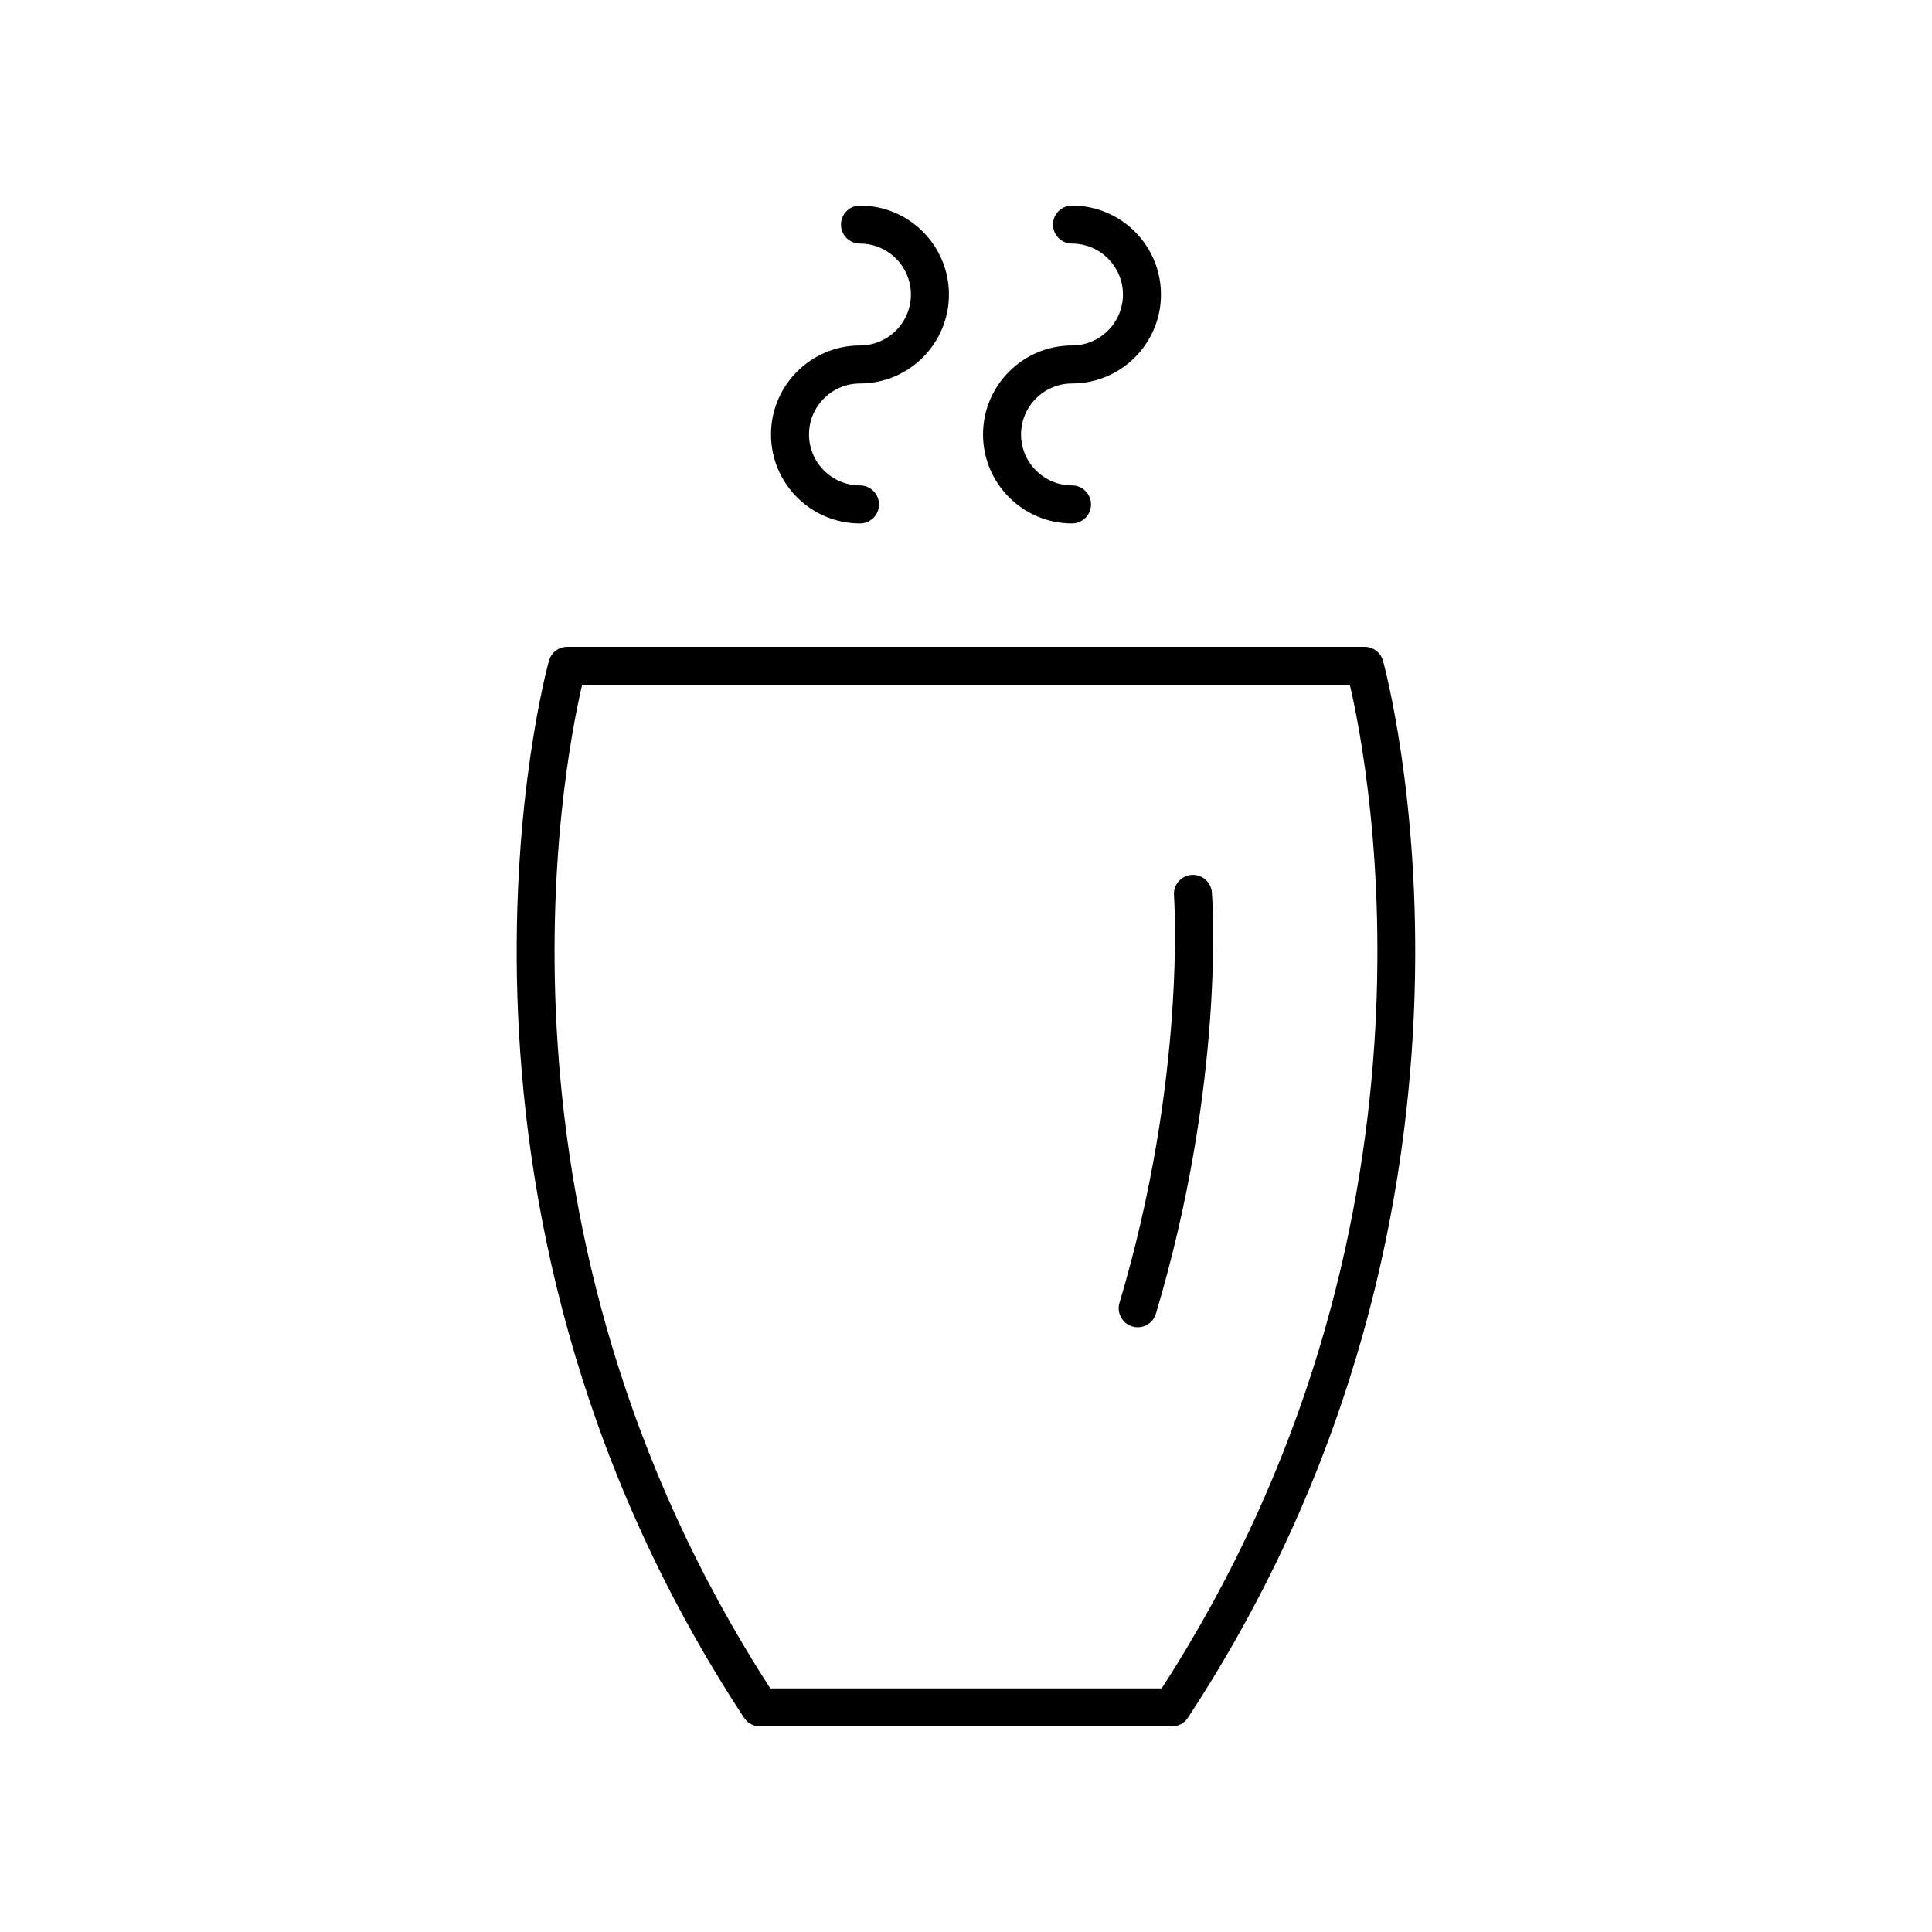
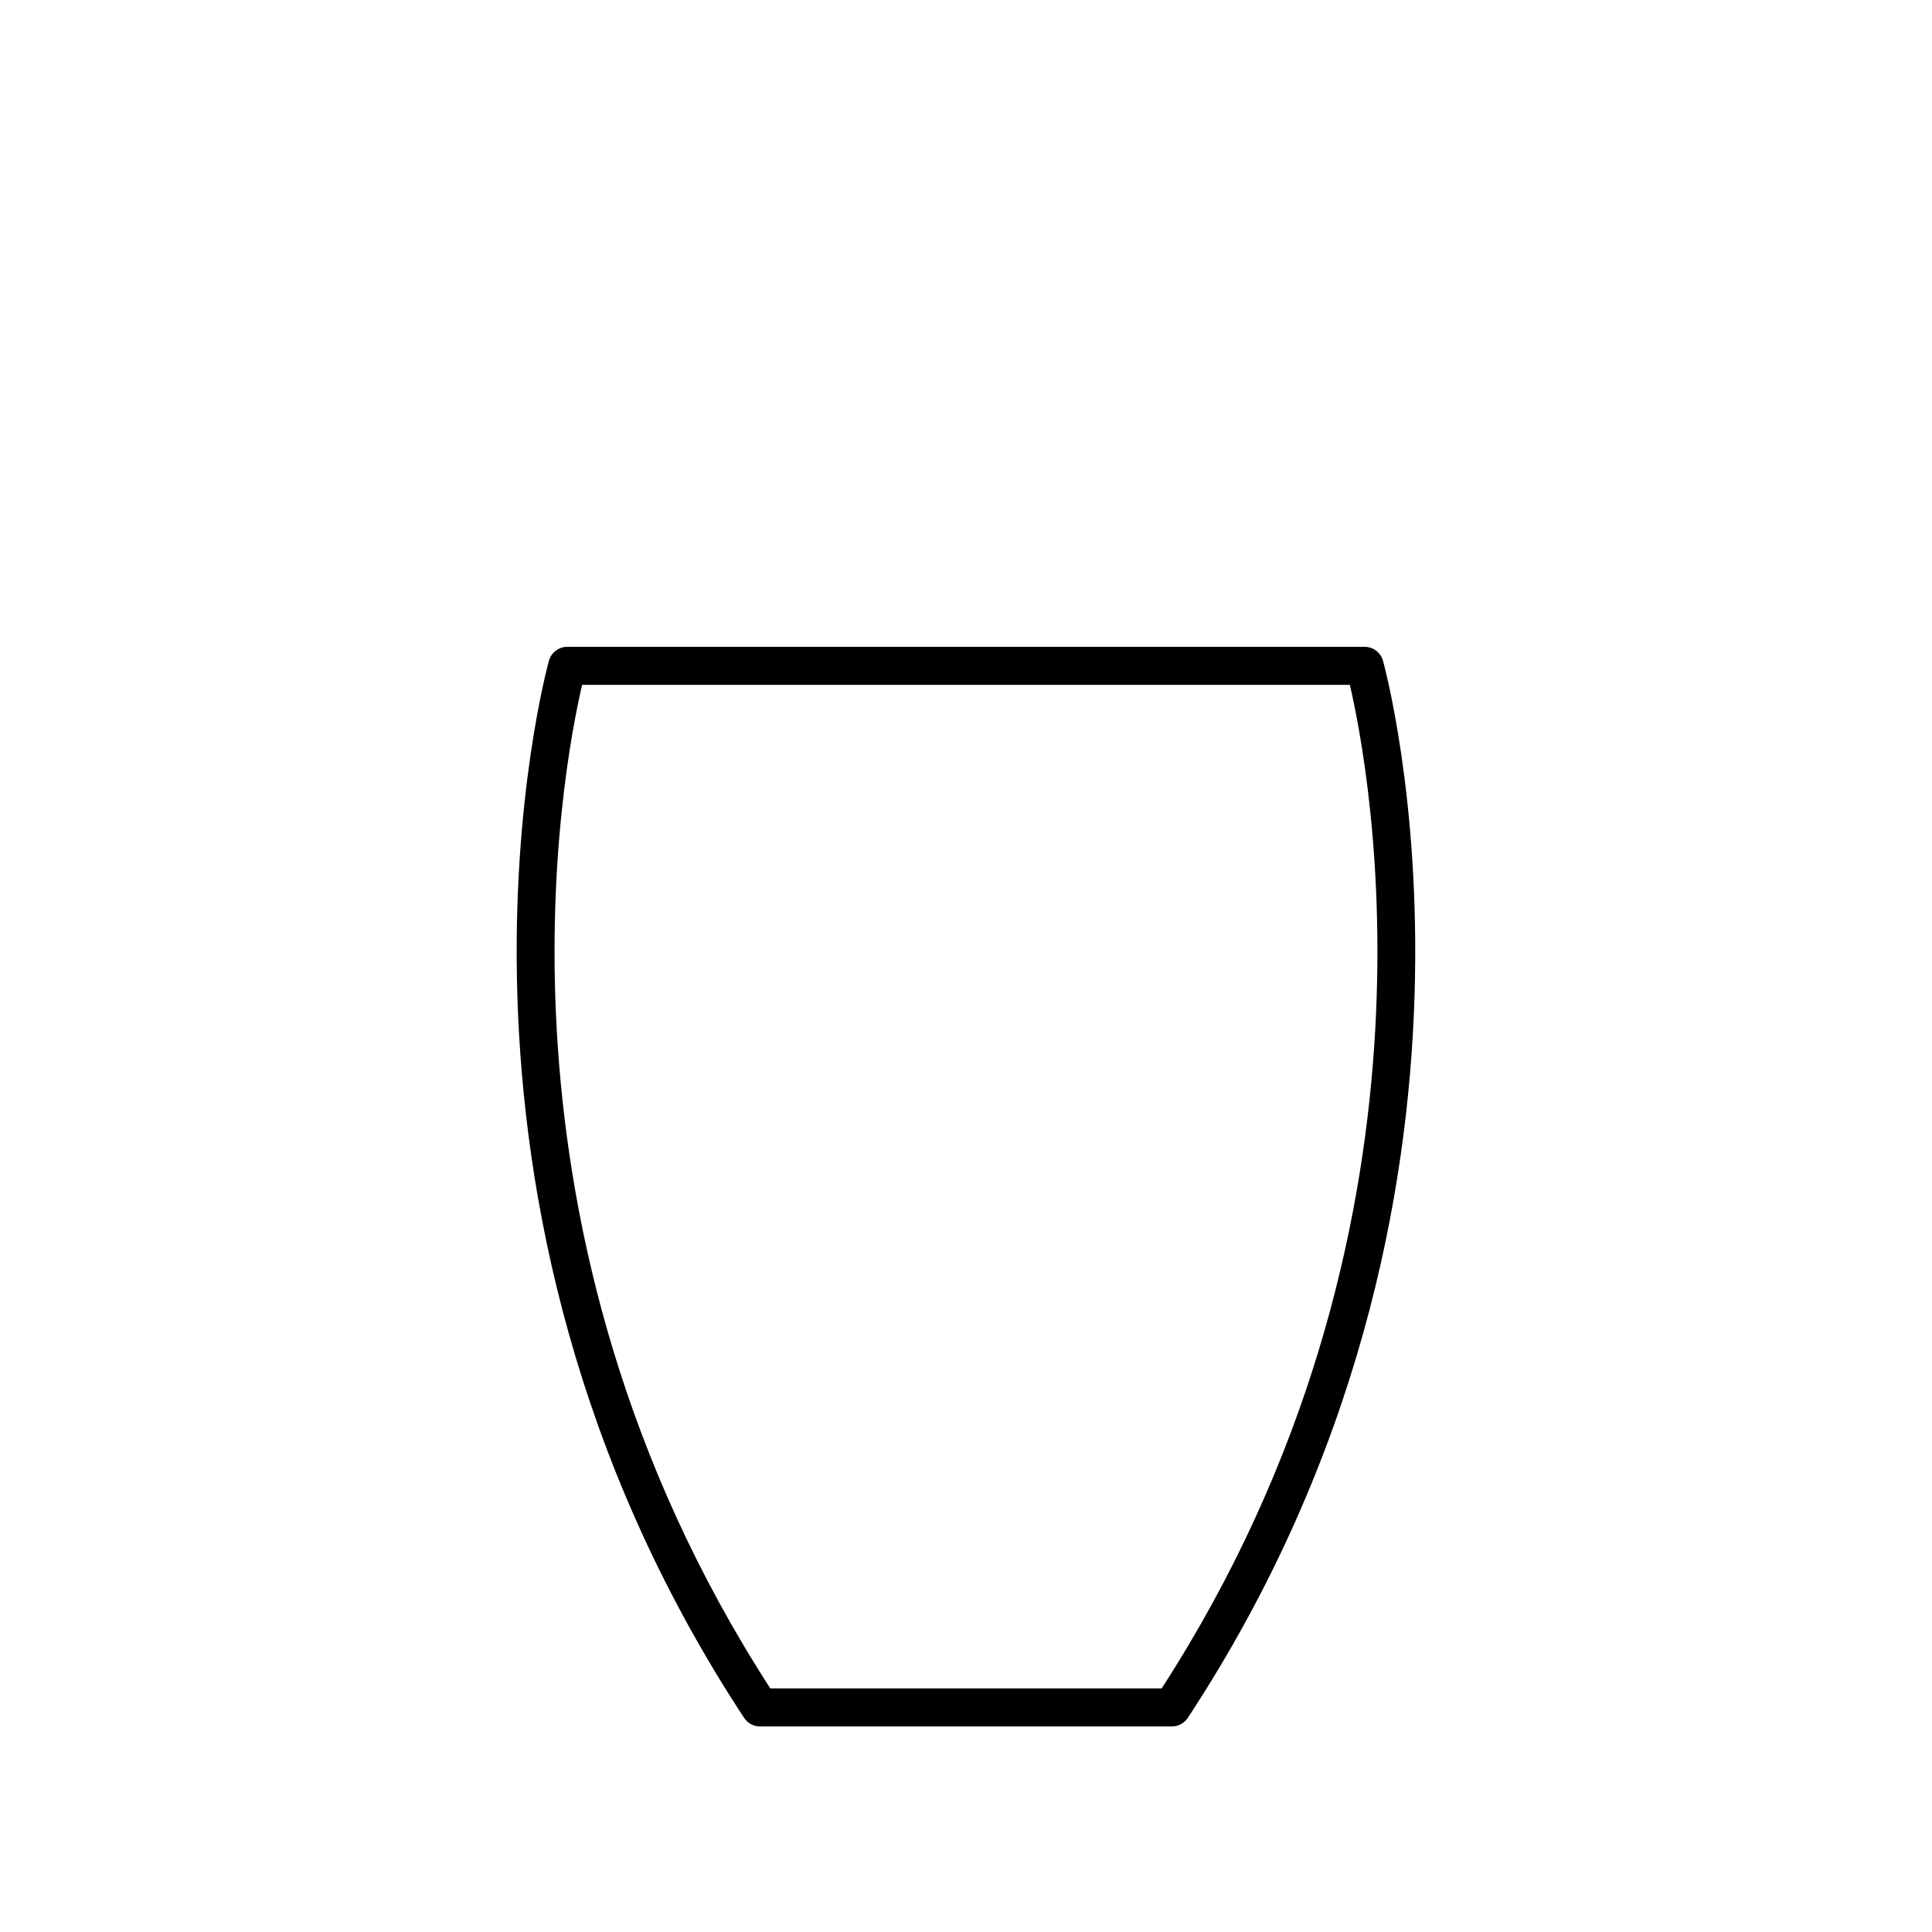
<svg xmlns="http://www.w3.org/2000/svg" fill="#000000" width="800px" height="800px" version="1.1" viewBox="144 144 512 512">
  <g>
-     <path d="m371.9 245.63c13 0 23.578-10.578 23.578-23.578s-10.578-23.578-23.578-23.578c-2.781 0-5.039 2.254-5.039 5.039s2.254 5.039 5.039 5.039c7.445 0 13.504 6.055 13.504 13.504 0 7.445-6.055 13.5-13.504 13.5-13 0-23.578 10.578-23.578 23.582 0 13 10.578 23.578 23.578 23.578 2.781 0 5.039-2.254 5.039-5.039 0-2.785-2.254-5.039-5.039-5.039-7.445 0-13.504-6.055-13.504-13.5 0-7.449 6.059-13.508 13.504-13.508z" />
-     <path d="m428.09 245.63c13 0 23.578-10.578 23.578-23.578s-10.578-23.578-23.578-23.578c-2.781 0-5.039 2.254-5.039 5.039s2.254 5.039 5.039 5.039c7.445 0 13.504 6.055 13.504 13.504 0 7.445-6.055 13.5-13.504 13.5-13 0-23.578 10.578-23.578 23.582 0 13 10.578 23.578 23.578 23.578 2.781 0 5.039-2.254 5.039-5.039 0-2.785-2.254-5.039-5.039-5.039-7.445 0-13.504-6.055-13.504-13.5 0-7.449 6.059-13.508 13.504-13.508z" />
    <path d="m341.2 599.25c0.934 1.418 2.516 2.273 4.211 2.273h109.16c1.699 0 3.277-0.855 4.211-2.273 90.898-138.34 52.109-278.78 51.711-280.18-0.621-2.16-2.594-3.652-4.844-3.652h-211.32c-2.25 0-4.223 1.492-4.844 3.652-0.402 1.402-39.188 141.84 51.707 280.18zm-42.934-273.75h203.46c5.242 22.453 28.562 144.62-49.875 265.95h-103.71c-78.438-121.33-55.113-243.5-49.875-265.95z" />
-     <path d="m444.06 495.53c0.48 0.145 0.965 0.211 1.445 0.211 2.168 0 4.172-1.41 4.824-3.598 18.355-61.496 14.988-109.61 14.836-111.63-0.211-2.769-2.609-4.852-5.398-4.644-2.773 0.207-4.856 2.629-4.648 5.402 0.035 0.477 3.348 48.387-14.441 107.99-0.797 2.668 0.719 5.469 3.383 6.269z" />
  </g>
</svg>